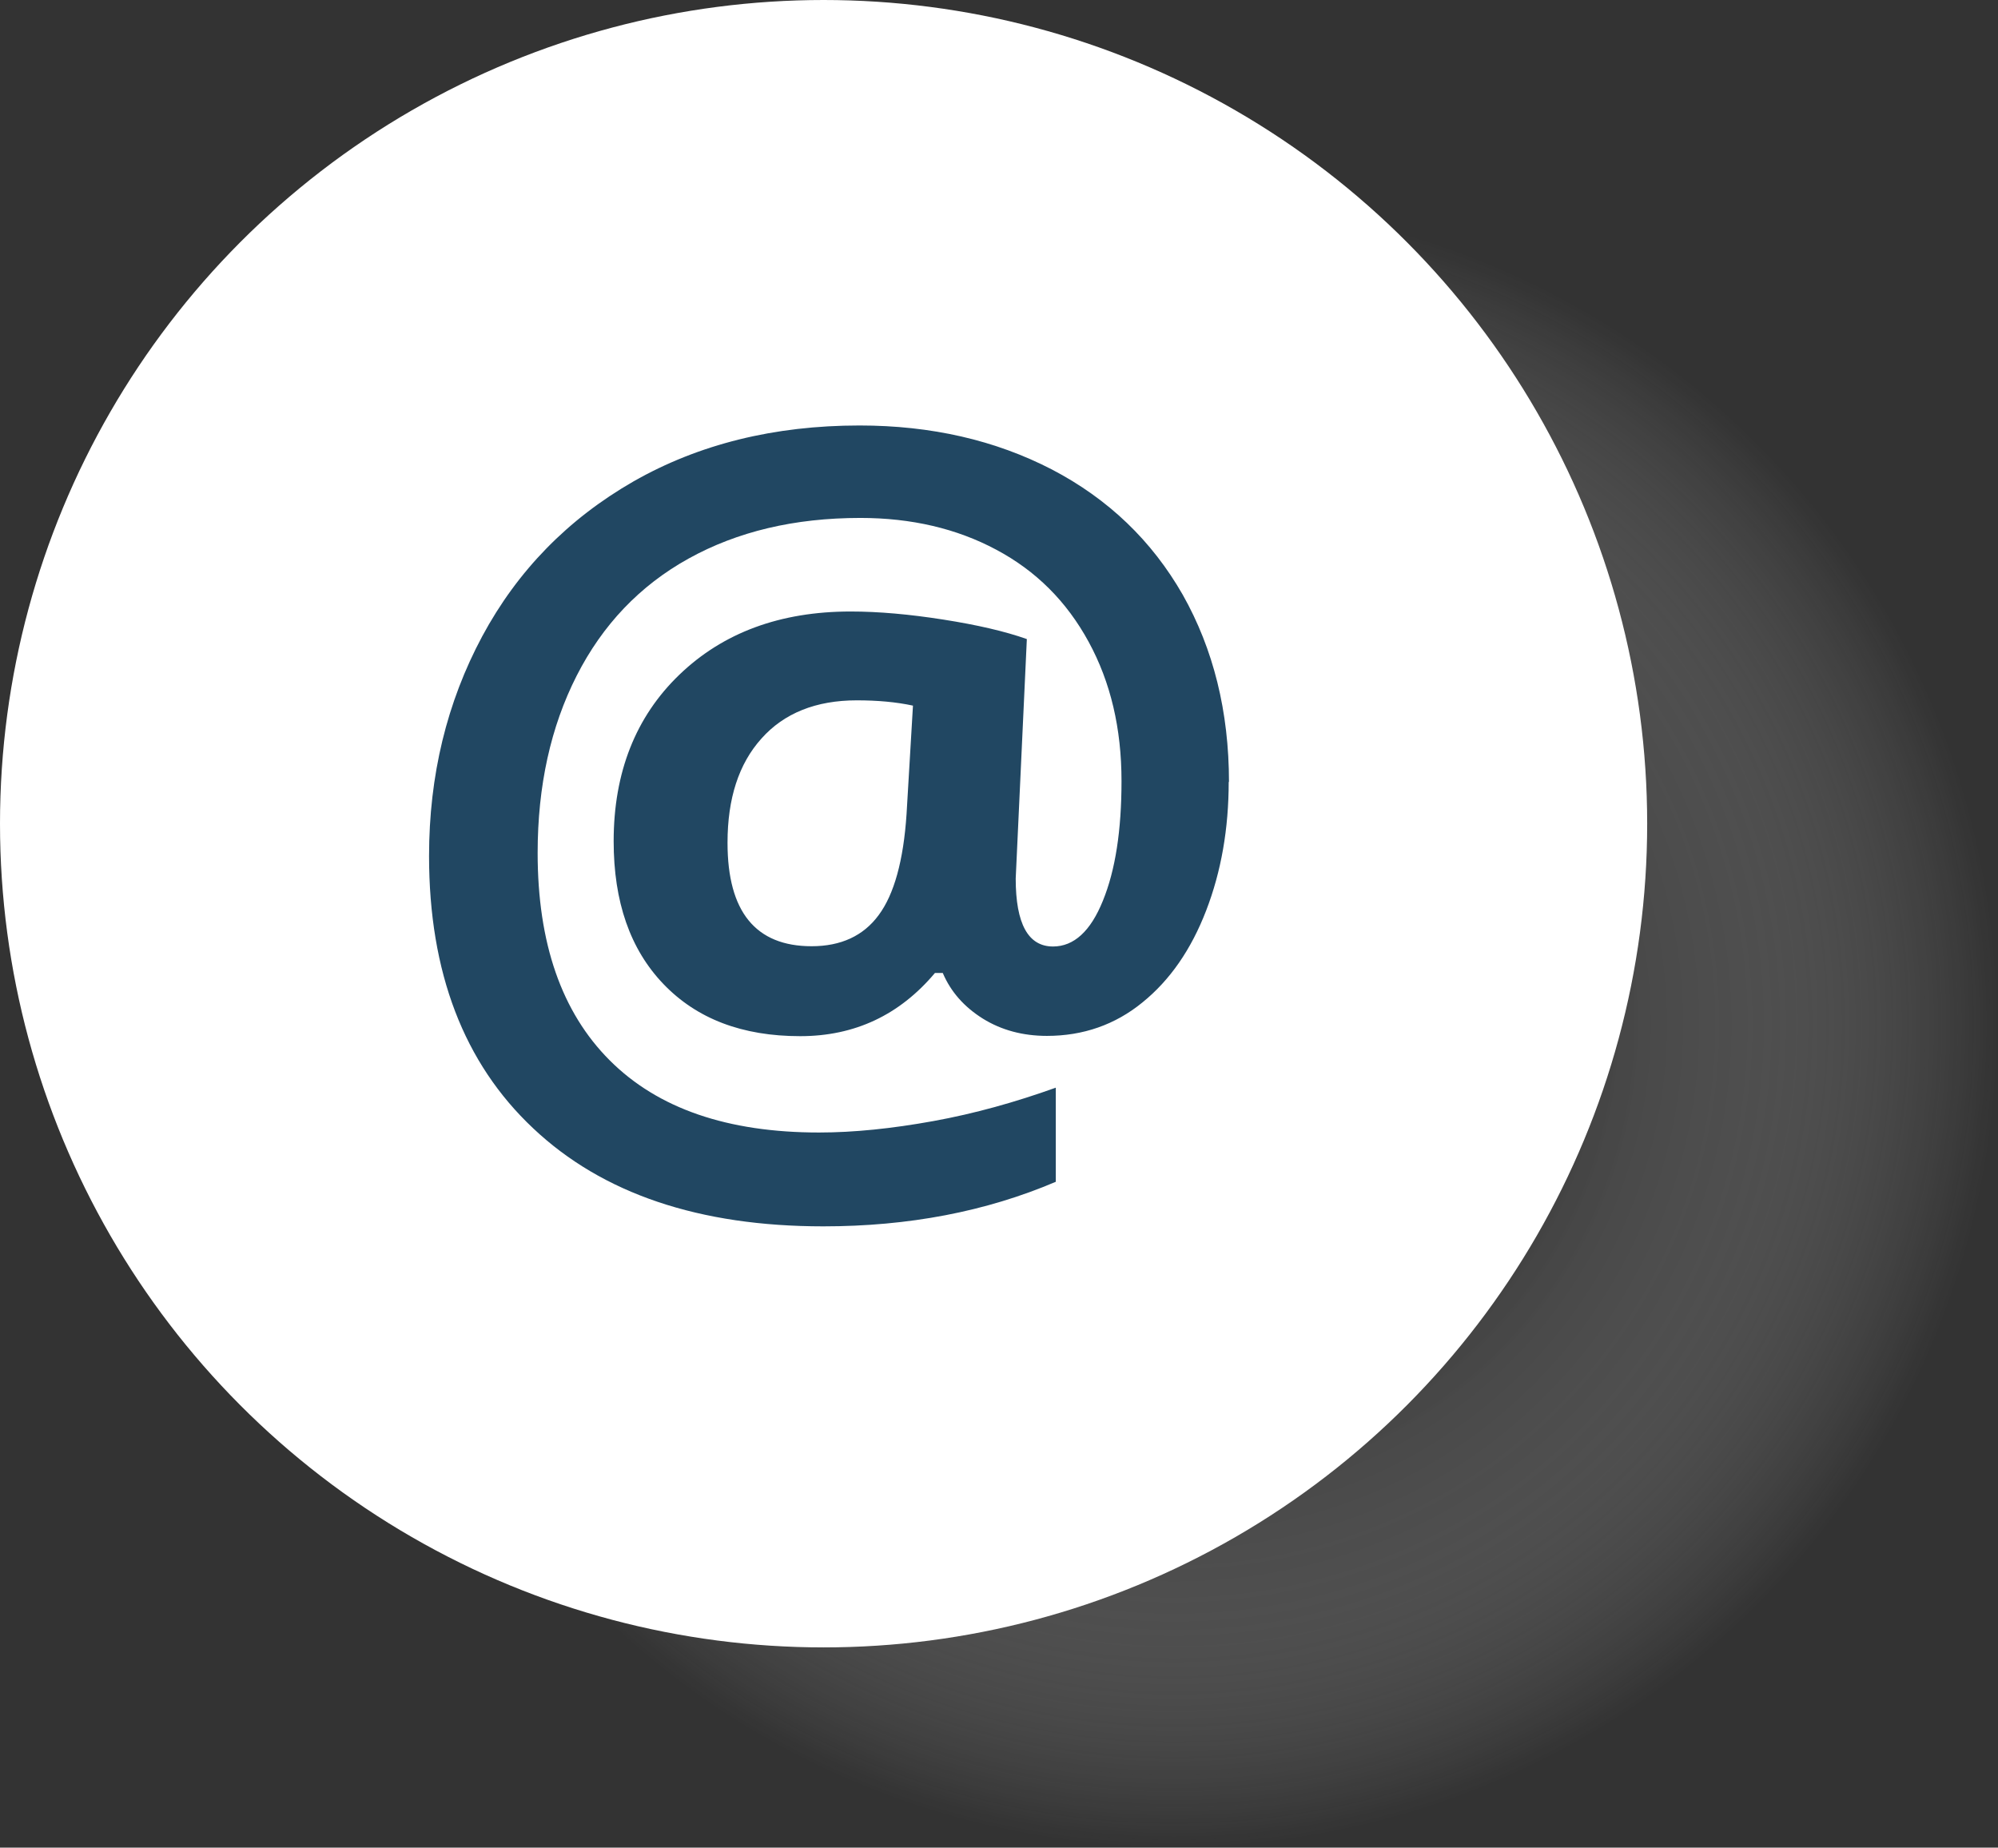
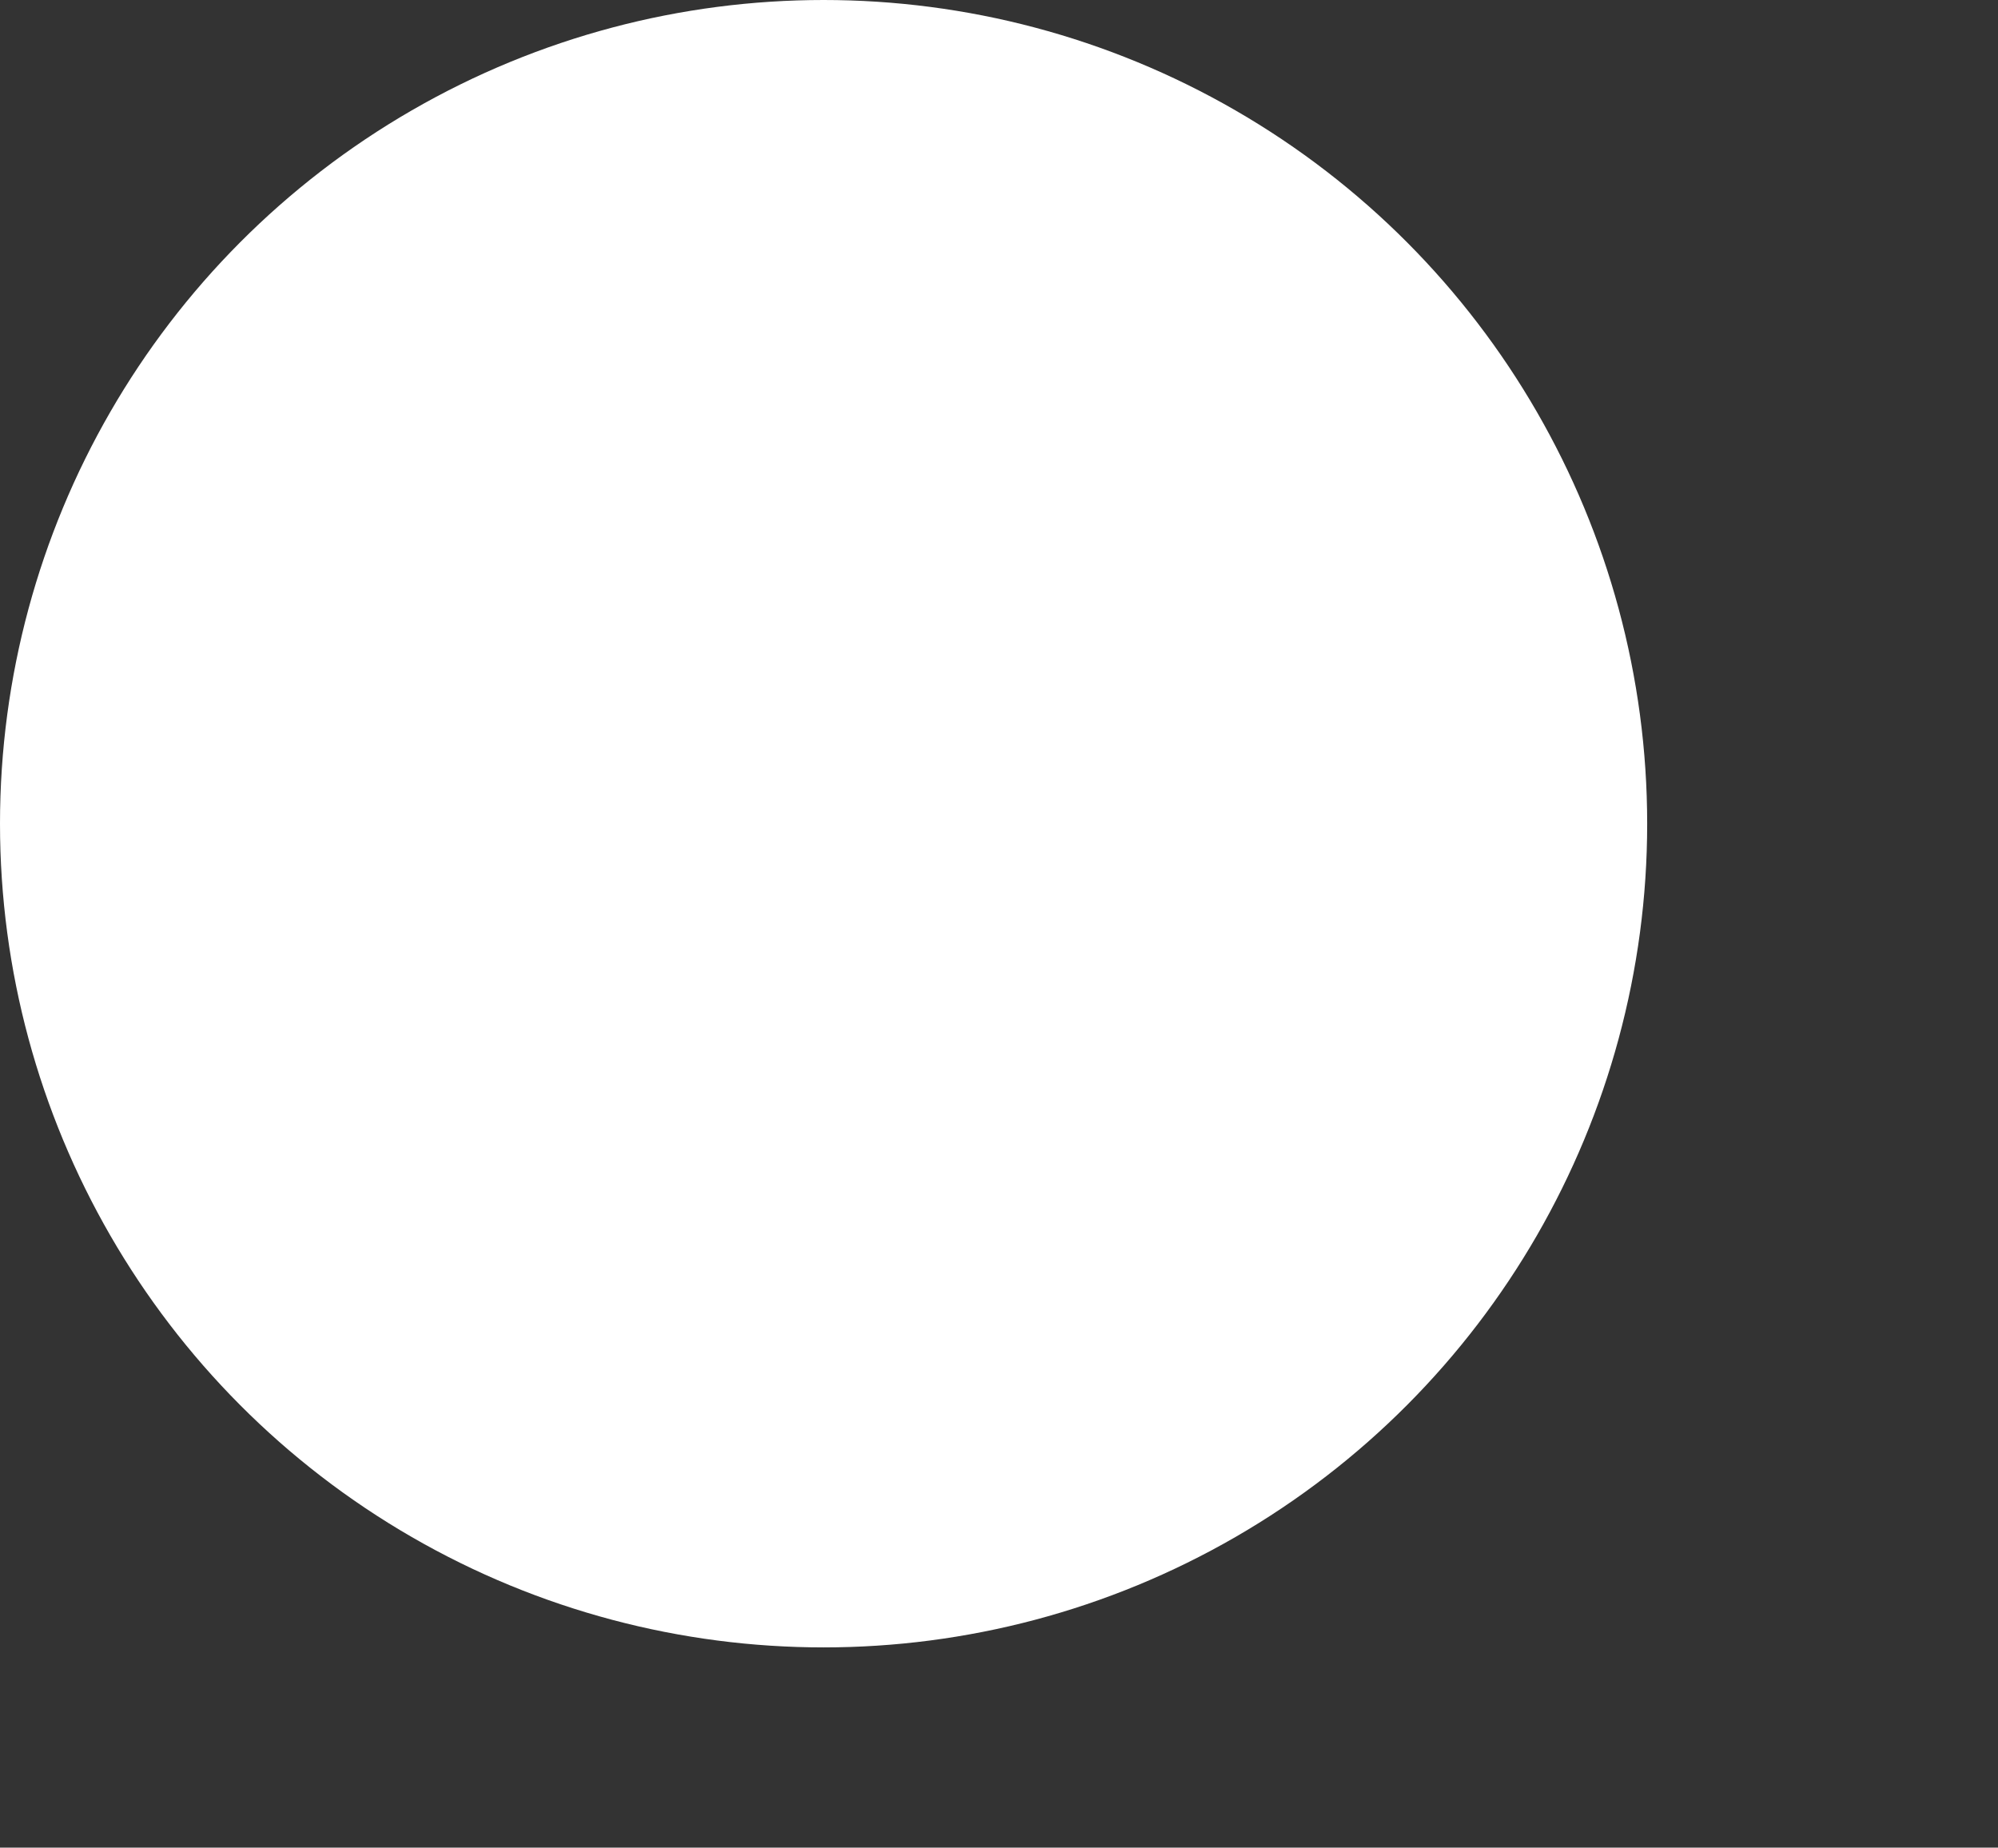
<svg xmlns="http://www.w3.org/2000/svg" id="Ebene_2" width="71.76" height="66.35" viewBox="0 0 71.76 66.35">
  <rect x="0" y="0" width="71.76" height="66.35" fill="#333333" stroke="none" />
  <defs>
    <style>.cls-1{fill:#214762;}.cls-2{fill:#fff;}.cls-3{fill:url(#Unbenannter_Verlauf_23);}</style>
    <radialGradient id="Unbenannter_Verlauf_23" cx="42.18" cy="-55.36" fx="42.18" fy="-55.36" r="29.58" gradientTransform="translate(0 -18.58) scale(1 -1)" gradientUnits="userSpaceOnUse">
      <stop offset="0" stop-color="#000" />
      <stop offset=".1" stop-color="#060606" stop-opacity=".9" />
      <stop offset=".22" stop-color="#151515" stop-opacity=".78" />
      <stop offset=".36" stop-color="#303030" stop-opacity=".64" />
      <stop offset=".51" stop-color="#545454" stop-opacity=".49" />
      <stop offset=".67" stop-color="#838383" stop-opacity=".33" />
      <stop offset=".83" stop-color="#bdbdbd" stop-opacity=".17" />
      <stop offset="1" stop-color="#fff" stop-opacity="0" />
    </radialGradient>
  </defs>
  <g id="Ebene_1-2">
    <g id="OBJECTS">
-       <circle class="cls-3" cx="42.18" cy="36.78" r="29.58" />
      <circle class="cls-2" cx="29.58" cy="29.58" r="29.58" />
-       <path class="cls-1" d="M44.13,28.07c0,1.69-.27,3.23-.81,4.63s-1.3,2.5-2.29,3.3c-.98.8-2.13,1.2-3.43,1.2-.87,0-1.64-.21-2.3-.62-.67-.42-1.15-.96-1.44-1.64h-.28c-1.27,1.51-2.88,2.27-4.84,2.27-2.08,0-3.71-.62-4.91-1.87-1.2-1.25-1.79-2.96-1.79-5.13,0-2.47.79-4.47,2.36-5.98,1.57-1.51,3.62-2.27,6.15-2.27,1.01,0,2.12.1,3.33.29,1.21.19,2.21.42,3,.7l-.4,8.6c0,1.63.45,2.44,1.34,2.44.75,0,1.35-.55,1.79-1.64.45-1.1.67-2.53.67-4.3,0-1.89-.39-3.55-1.18-5-.79-1.45-1.89-2.55-3.32-3.31-1.42-.76-3.05-1.14-4.88-1.14-2.37,0-4.42.49-6.17,1.46s-3.09,2.38-4.02,4.21-1.4,3.95-1.4,6.36c0,3.24.86,5.72,2.59,7.45,1.73,1.73,4.23,2.59,7.52,2.59,1.24,0,2.61-.14,4.1-.41,1.49-.27,2.95-.68,4.4-1.2v3.38c-2.51,1.07-5.29,1.6-8.35,1.6-4.45,0-7.93-1.17-10.42-3.52-2.49-2.34-3.74-5.6-3.74-9.78,0-2.89.64-5.52,1.91-7.89,1.27-2.36,3.08-4.21,5.43-5.56,2.35-1.34,5.06-2.01,8.12-2.01,2.58,0,4.88.53,6.91,1.58,2.03,1.06,3.59,2.56,4.7,4.5,1.1,1.95,1.66,4.19,1.66,6.73ZM26.13,30.27c0,2.47,1.01,3.71,3.02,3.71,1.05,0,1.86-.37,2.41-1.12.55-.74.89-1.95,1-3.63l.23-3.89c-.6-.13-1.27-.19-2.02-.19-1.46,0-2.61.46-3.42,1.37-.82.91-1.22,2.16-1.22,3.74Z" />
    </g>
  </g>
</svg>